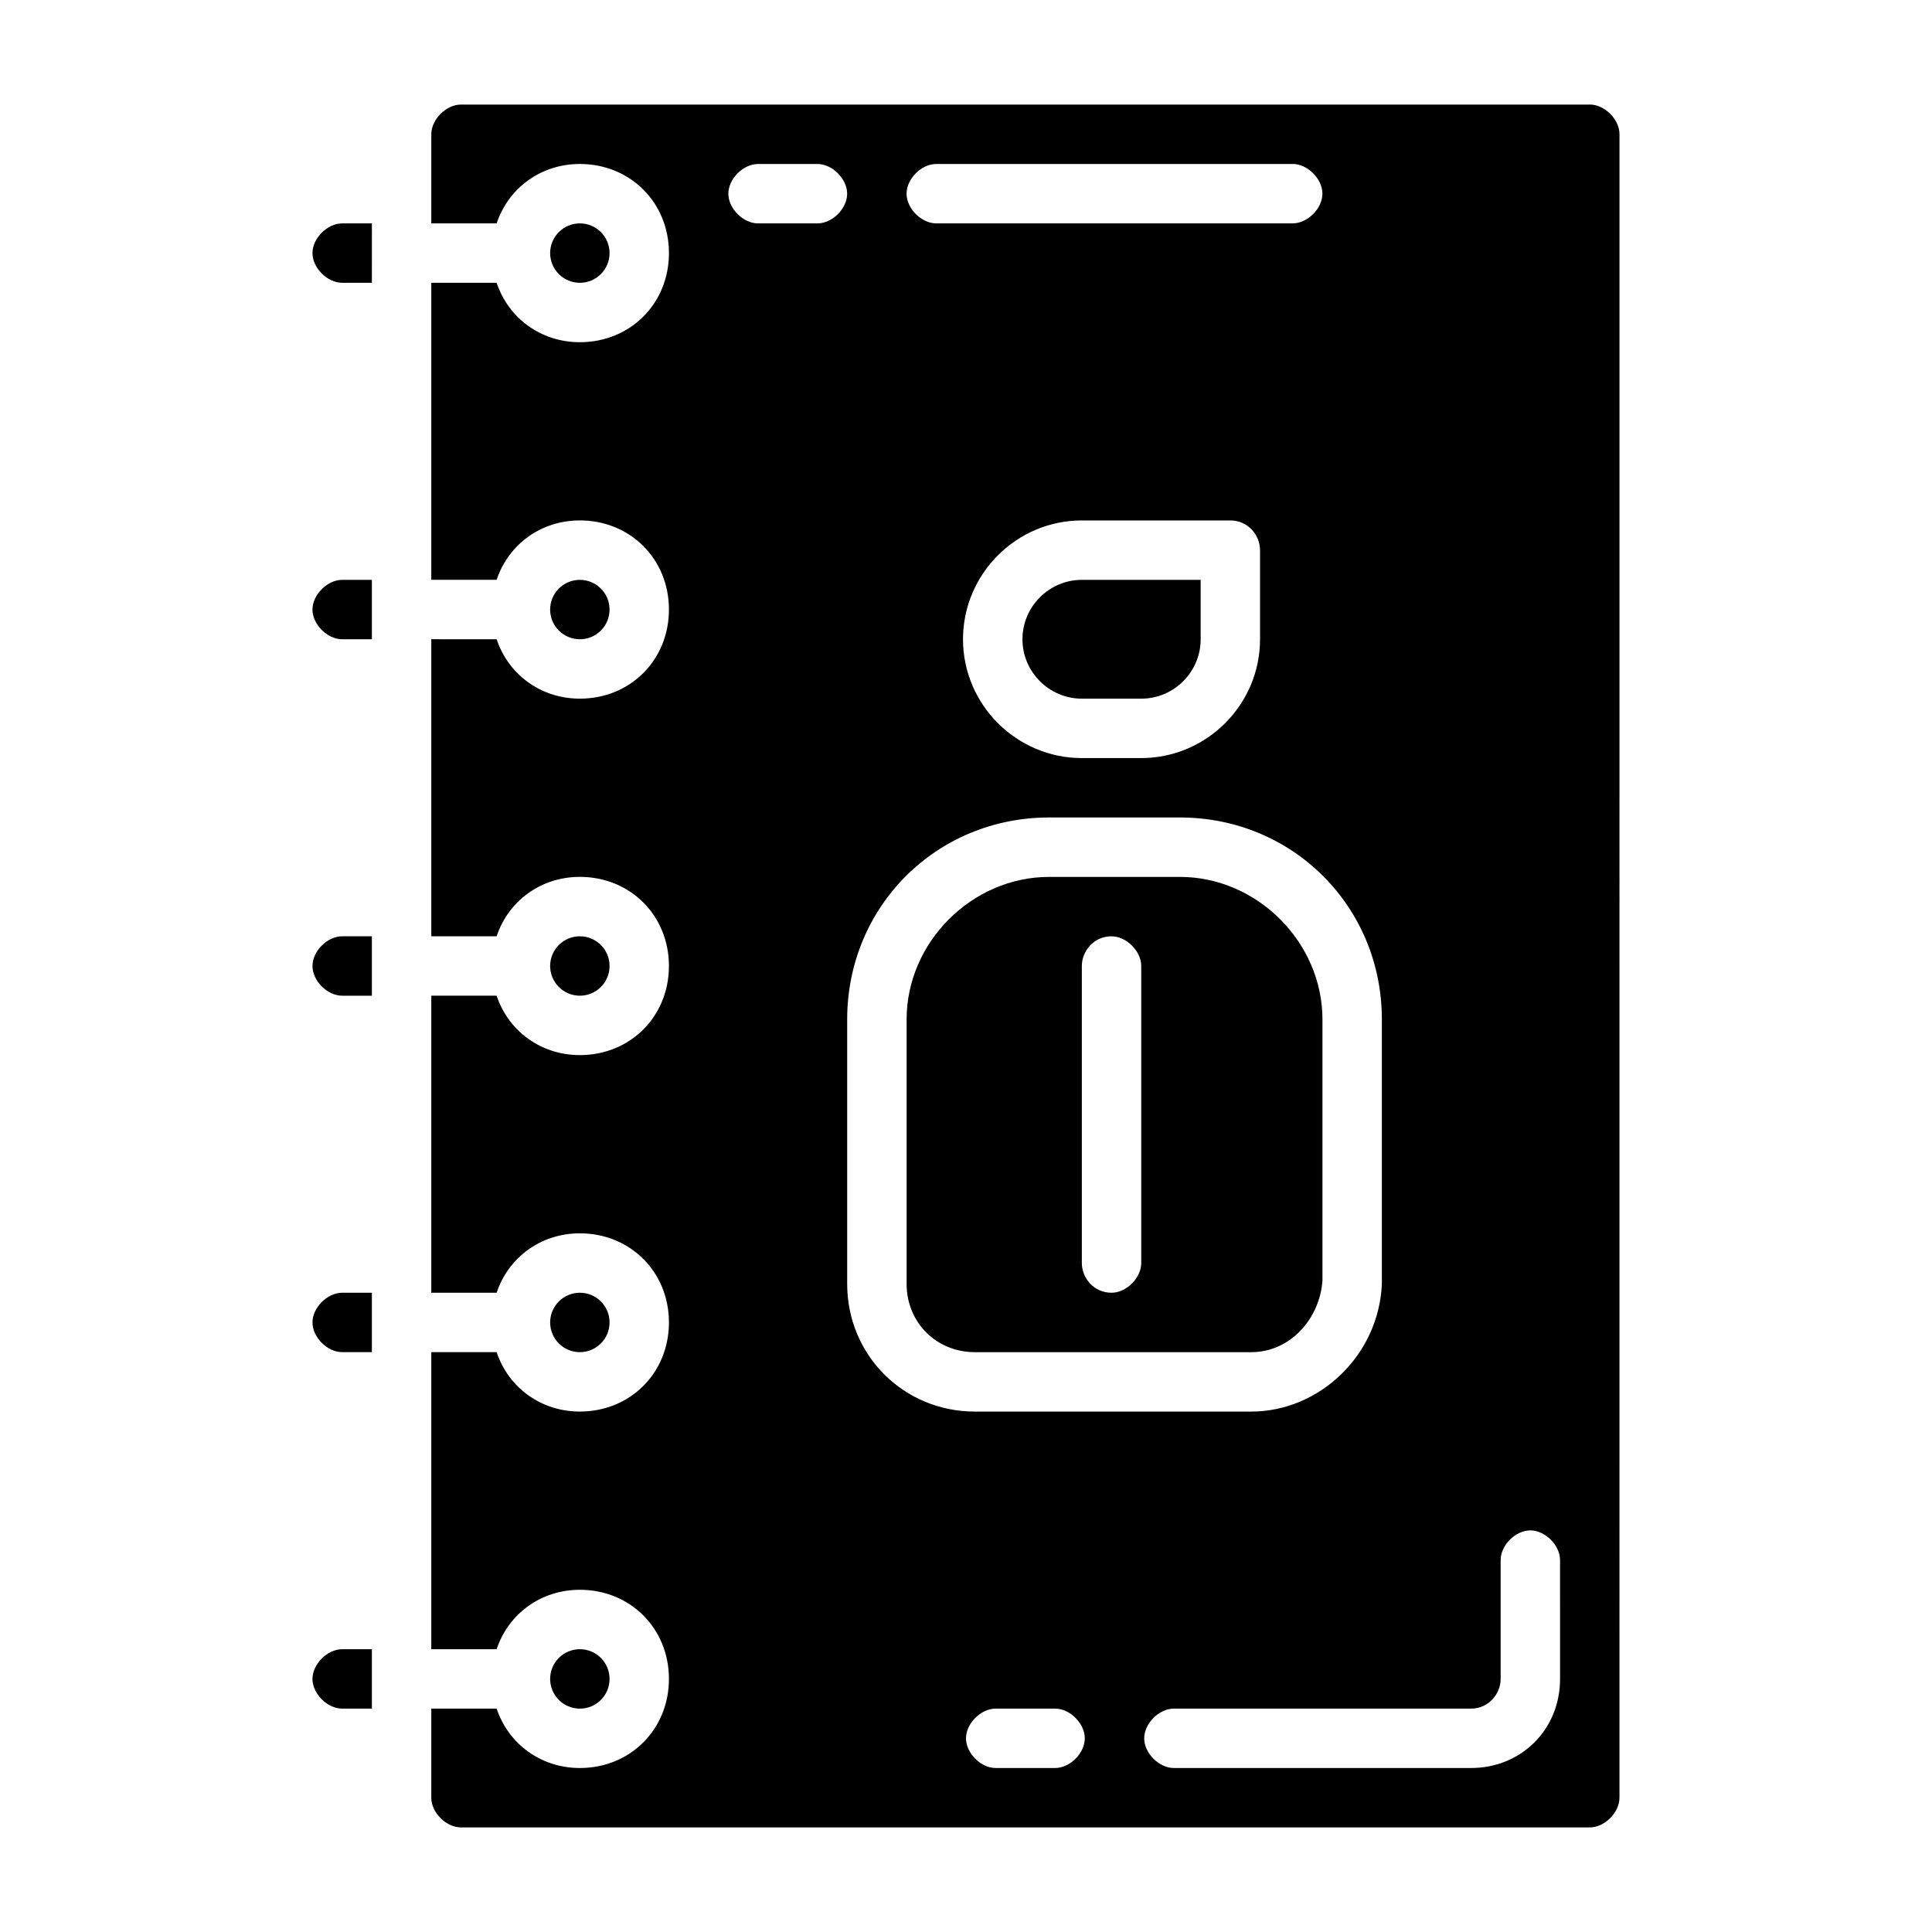
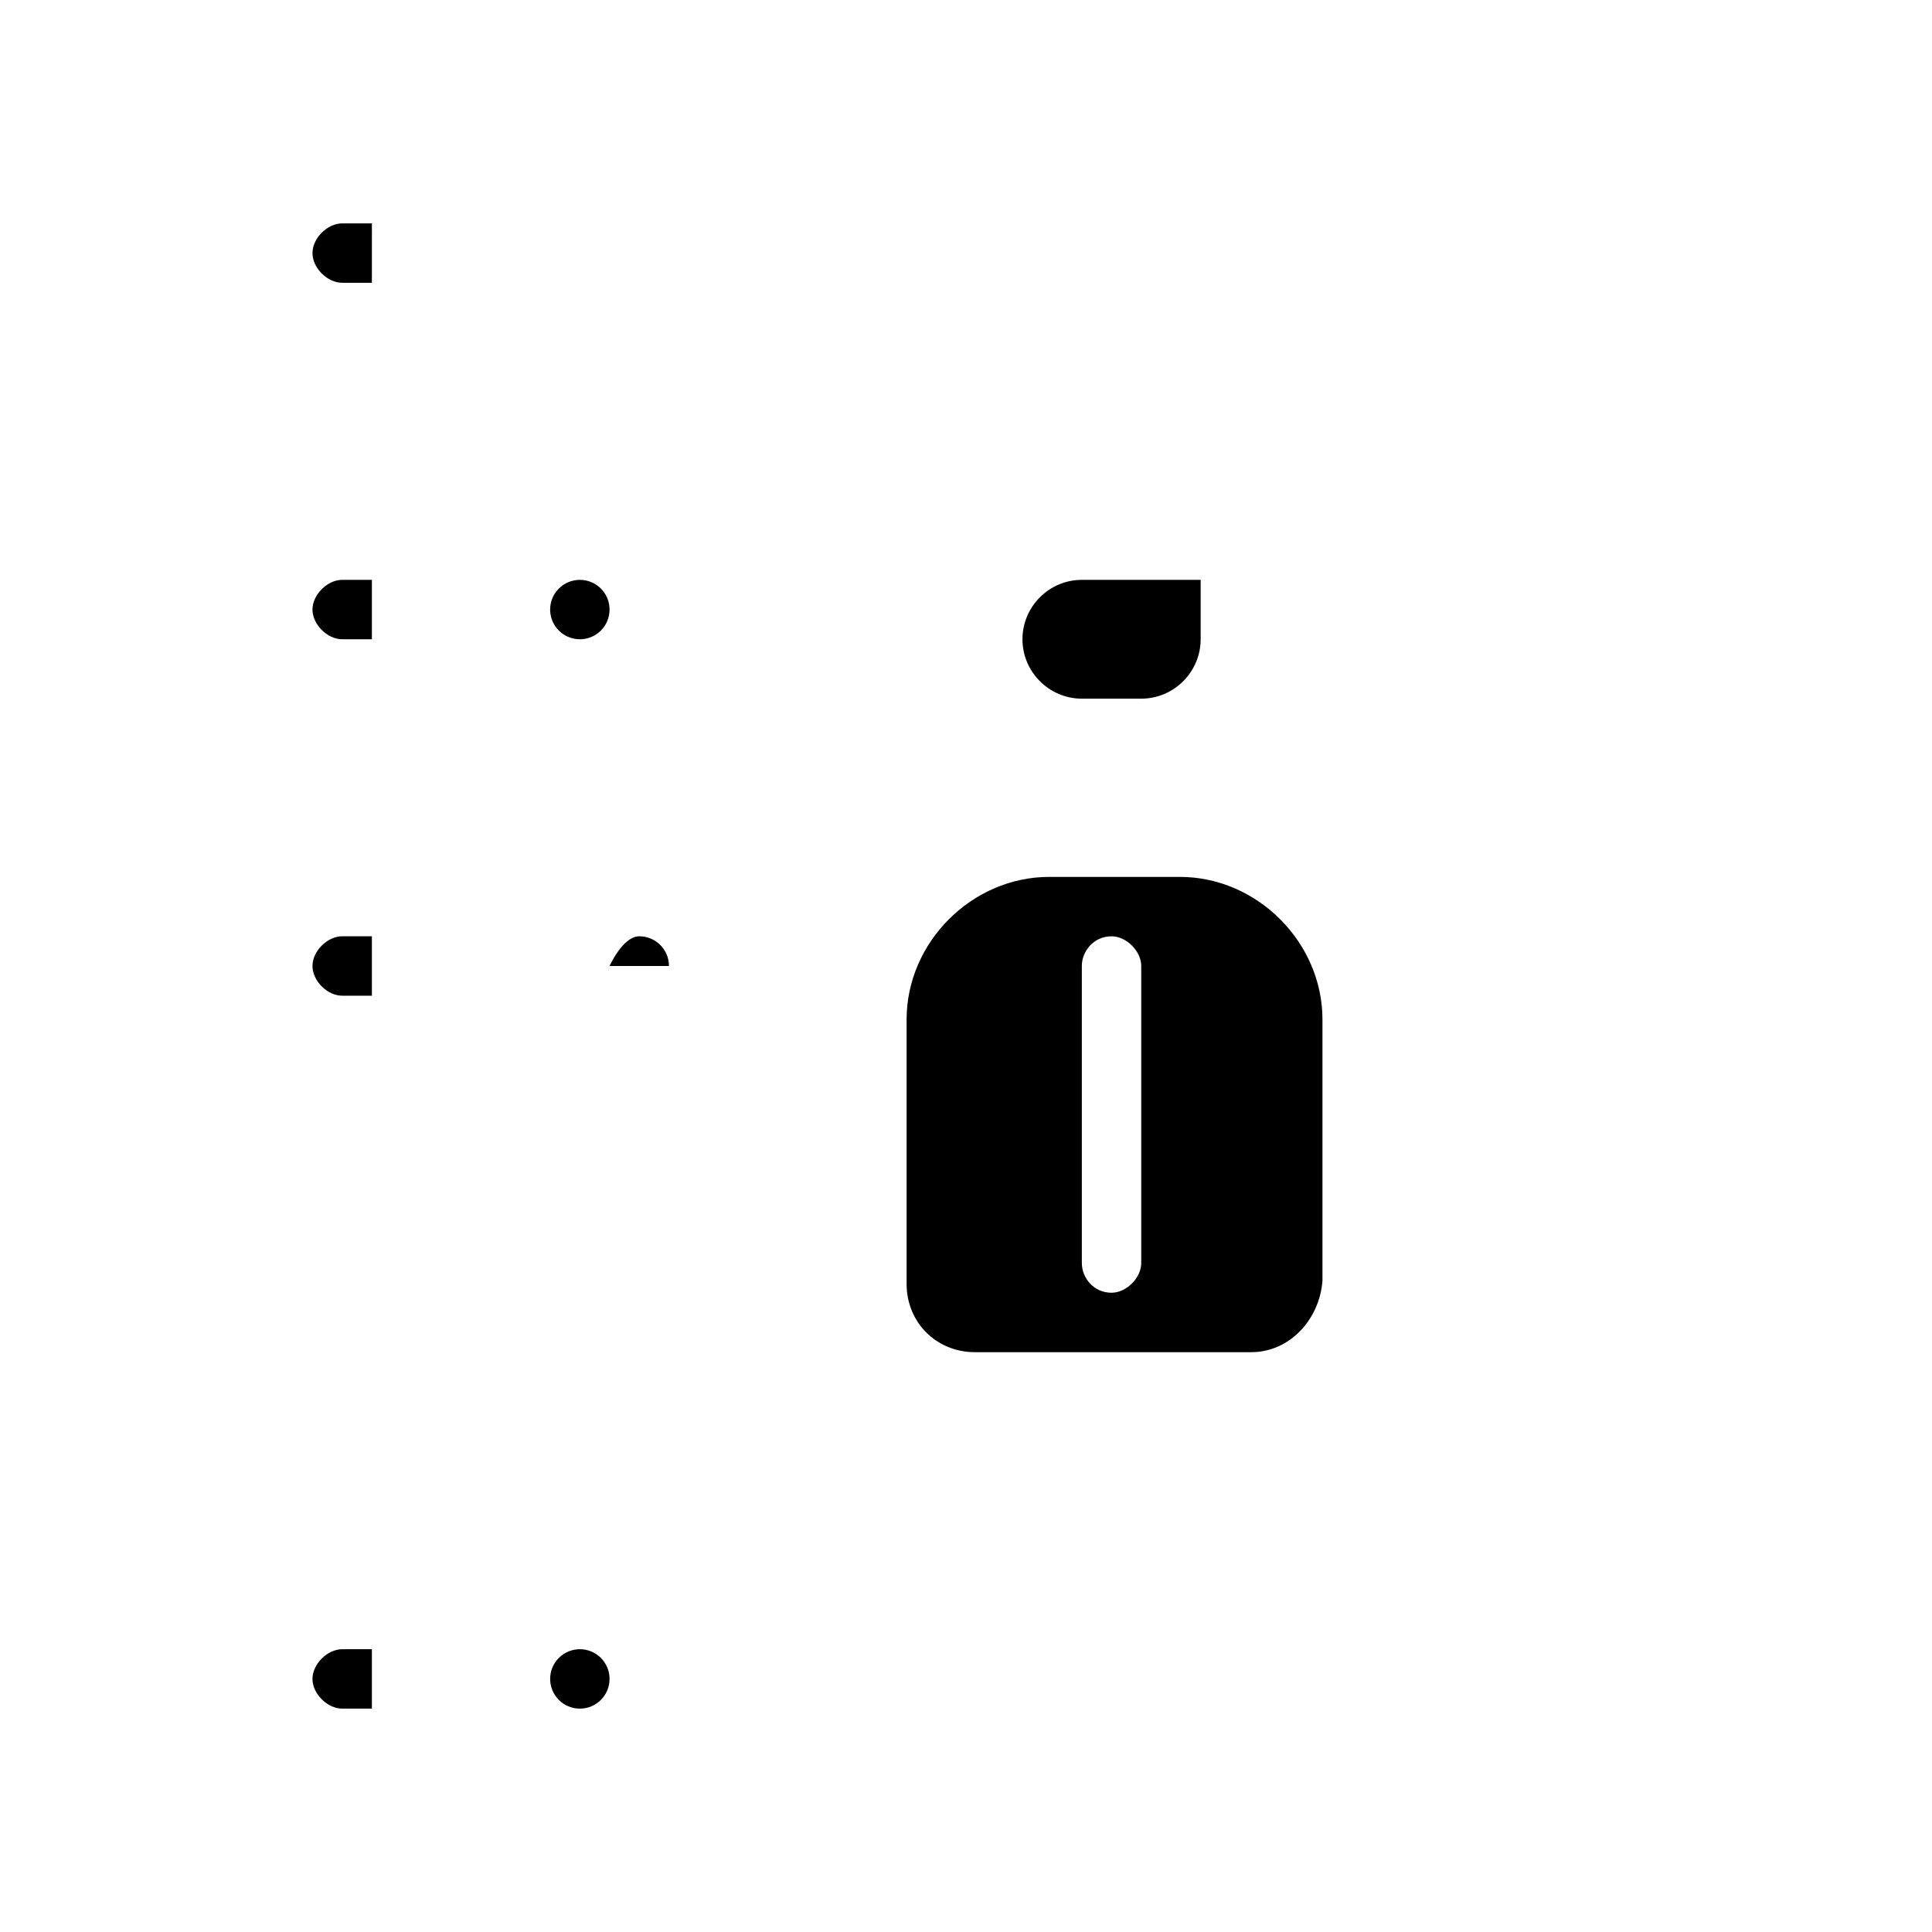
<svg xmlns="http://www.w3.org/2000/svg" fill="#000000" width="800px" height="800px" version="1.1" viewBox="144 144 512 512">
  <g>
    <path d="m226.81 211.07c0 3.938 3.938 7.871 7.871 7.871h7.871l0.004-15.742h-7.871c-3.938 0-7.875 3.934-7.875 7.871z" />
    <path d="m226.81 305.54c0 3.938 3.938 7.871 7.871 7.871h7.871v-15.742h-7.871c-3.934 0-7.871 3.934-7.871 7.871z" />
    <path d="m226.81 400c0 3.938 3.938 7.871 7.871 7.871h7.871v-15.742h-7.871c-3.934-0.004-7.871 3.934-7.871 7.871z" />
-     <path d="m226.81 494.46c0 3.938 3.938 7.871 7.871 7.871h7.871v-15.742h-7.871c-3.934 0-7.871 3.938-7.871 7.871z" />
    <path d="m226.81 588.93c0 3.938 3.938 7.871 7.871 7.871h7.871v-15.742h-7.871c-3.934 0-7.871 3.938-7.871 7.871z" />
    <path d="m305.54 588.93c0 4.348-3.523 7.875-7.871 7.875-4.348 0-7.875-3.527-7.875-7.875 0-4.348 3.527-7.871 7.875-7.871 4.348 0 7.871 3.523 7.871 7.871" />
-     <path d="m305.54 494.46c0 4.348-3.523 7.875-7.871 7.875-4.348 0-7.875-3.527-7.875-7.875 0-4.348 3.527-7.871 7.875-7.871 4.348 0 7.871 3.523 7.871 7.871" />
-     <path d="m305.54 400c0 4.348-3.523 7.871-7.871 7.871-4.348 0-7.875-3.523-7.875-7.871s3.527-7.875 7.875-7.875c4.348 0 7.871 3.527 7.871 7.875" />
+     <path d="m305.54 400s3.527-7.875 7.875-7.875c4.348 0 7.871 3.527 7.871 7.875" />
    <path d="m305.54 305.54c0 4.348-3.523 7.871-7.871 7.871-4.348 0-7.875-3.523-7.875-7.871s3.527-7.871 7.875-7.871c4.348 0 7.871 3.523 7.871 7.871" />
-     <path d="m305.54 211.07c0 4.348-3.523 7.871-7.871 7.871-4.348 0-7.875-3.523-7.875-7.871 0-4.348 3.527-7.871 7.875-7.871 4.348 0 7.871 3.523 7.871 7.871" />
-     <path d="m565.31 171.71h-299.14c-3.938 0-7.871 3.938-7.871 7.871v23.617h17.32c3.148-9.445 11.809-15.742 22.043-15.742 13.383 0 23.617 10.234 23.617 23.617 0 13.383-10.234 23.617-23.617 23.617-10.234 0-18.895-6.297-22.043-15.742l-17.324-0.008v78.719h17.32c3.148-9.445 11.809-15.742 22.043-15.742 13.383 0 23.617 10.234 23.617 23.617 0 13.383-10.234 23.617-23.617 23.617-10.234 0-18.895-6.297-22.043-15.742l-17.32-0.004v78.719h17.32c3.148-9.445 11.809-15.742 22.043-15.742 13.383 0 23.617 10.234 23.617 23.617s-10.234 23.617-23.617 23.617c-10.234 0-18.895-6.297-22.043-15.742l-17.32-0.004v78.719h17.32c3.148-9.445 11.809-15.742 22.043-15.742 13.383 0 23.617 10.234 23.617 23.617 0 13.383-10.234 23.617-23.617 23.617-10.234 0-18.895-6.297-22.043-15.742l-17.32-0.004v78.719h17.32c3.148-9.445 11.809-15.742 22.043-15.742 13.383 0 23.617 10.234 23.617 23.617 0 13.383-10.234 23.617-23.617 23.617-10.234 0-18.895-6.297-22.043-15.742l-17.32-0.004v23.617c0 3.938 3.938 7.871 7.871 7.871h299.14c3.938 0 7.871-3.938 7.871-7.871l0.004-440.84c0-3.938-3.938-7.871-7.871-7.871zm-173.19 15.742h94.465c3.938 0 7.871 3.938 7.871 7.871 0 3.938-3.938 7.871-7.871 7.871l-94.465 0.004c-3.938 0-7.871-3.938-7.871-7.871 0-3.938 3.938-7.875 7.871-7.875zm85.805 102.34v23.617c0 17.32-14.168 31.488-31.488 31.488h-15.742c-17.32 0-31.488-14.168-31.488-31.488s14.168-31.488 31.488-31.488h39.359c4.723 0 7.871 3.938 7.871 7.871zm-117.29-86.59h-15.742c-3.938 0-7.871-3.938-7.871-7.871 0-3.938 3.938-7.871 7.871-7.871h15.742c3.938 0 7.871 3.938 7.871 7.871 0.004 3.934-3.934 7.871-7.871 7.871zm7.875 281.03v-70.062c0-29.914 23.617-53.531 53.531-53.531h34.637c29.914 0 53.531 23.617 53.531 53.531v70.062c-0.789 18.895-16.531 33.852-34.637 33.852h-73.211c-18.895-0.004-33.852-14.961-33.852-33.852zm55.102 128.31h-15.742c-3.938 0-7.871-3.938-7.871-7.871 0-3.938 3.938-7.871 7.871-7.871h15.742c3.938 0 7.871 3.938 7.871 7.871 0.004 3.934-3.934 7.871-7.871 7.871zm133.82-23.617c0 13.383-10.234 23.617-23.617 23.617h-78.719c-3.938 0-7.871-3.938-7.871-7.871 0-3.938 3.938-7.871 7.871-7.871h78.719c4.723 0 7.871-3.938 7.871-7.871v-31.488c0-3.938 3.938-7.871 7.871-7.871 3.938 0 7.871 3.938 7.871 7.871z" />
    <path d="m414.96 313.41c0 8.66 7.086 15.742 15.742 15.742h15.742c8.66 0 15.742-7.086 15.742-15.742v-15.742h-31.488c-8.656 0-15.738 7.082-15.738 15.742z" />
    <path d="m475.57 502.34c10.234 0 18.105-8.66 18.895-18.895v-69.273c0-20.469-17.32-37.785-37.785-37.785h-34.637c-20.469 0-37.785 17.32-37.785 37.785v70.062c0 10.234 7.871 18.105 18.105 18.105zm-44.871-102.34c0-3.938 3.148-7.871 7.871-7.871 3.938 0 7.871 3.938 7.871 7.871v78.719c0 3.938-3.938 7.871-7.871 7.871-4.723 0-7.871-3.938-7.871-7.871z" />
  </g>
</svg>